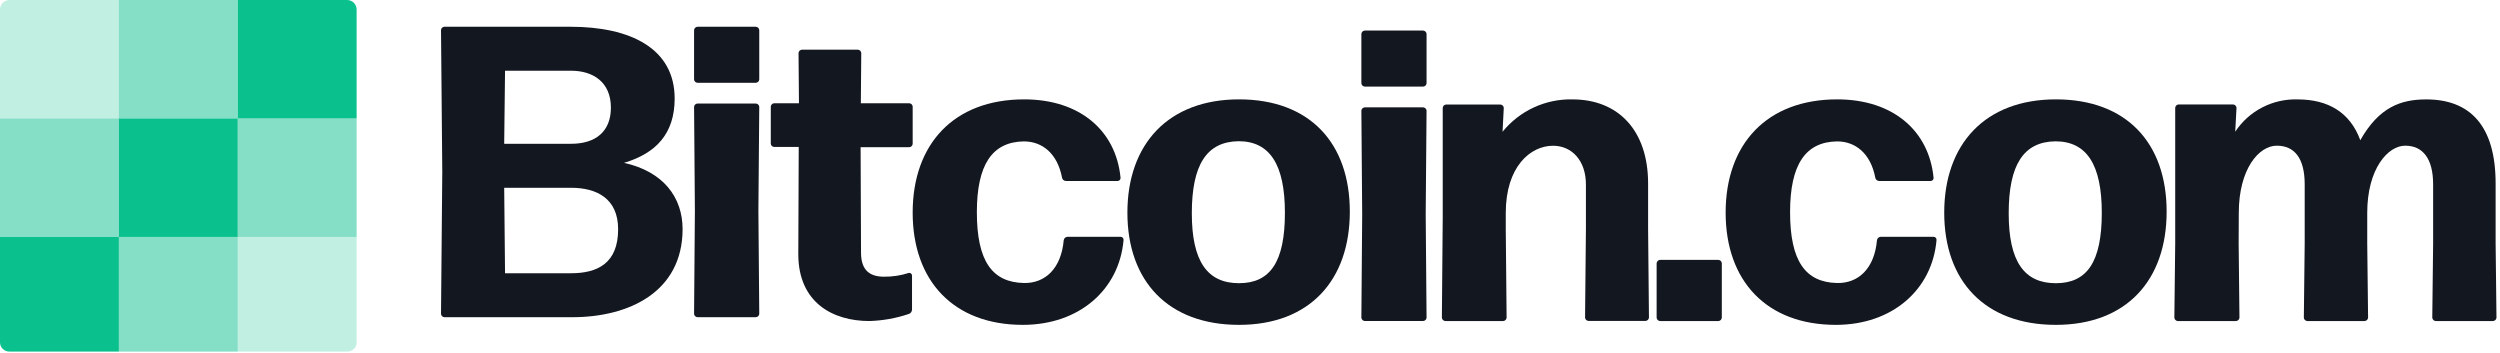
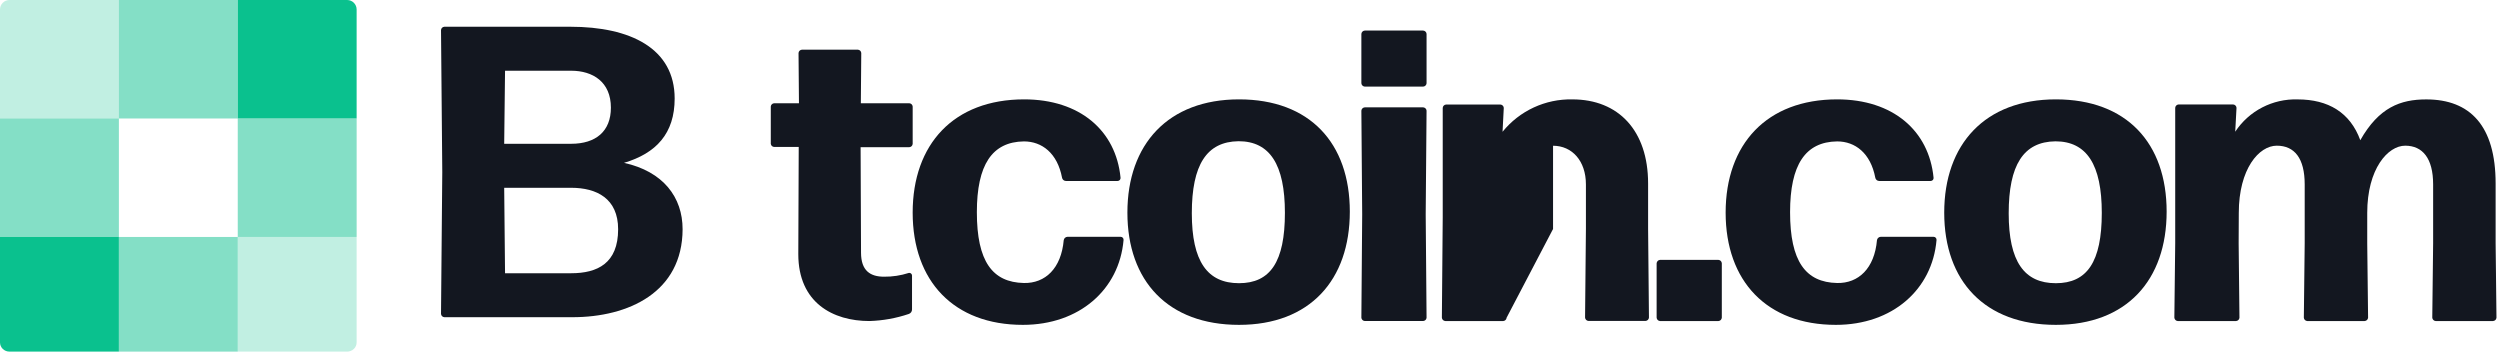
<svg xmlns="http://www.w3.org/2000/svg" width="702" height="99" viewBox="0 0 702 99" fill="none">
  <path fill-rule="evenodd" clip-rule="evenodd" d="M66.762 0H97.472C98.947 0 100.143 1.192 100.143 2.661V33.269H66.762V0Z" fill="#0AC18E" />
  <rect opacity="0.5" x="66.762" y="33.264" width="33.381" height="33.269" fill="#0AC18E" />
  <path opacity="0.25" fill-rule="evenodd" clip-rule="evenodd" d="M66.762 66.539H100.143V96.159C100.143 97.581 98.947 98.734 97.472 98.734H66.762V66.539Z" fill="#0AC18E" />
  <path opacity="0.25" fill-rule="evenodd" clip-rule="evenodd" d="M2.67 0H33.381V33.269H0V2.661C0 1.192 1.196 0 2.67 0Z" fill="#0AC18E" />
-   <rect x="33.379" y="33.264" width="33.381" height="33.269" fill="#0AC18E" />
  <path fill-rule="evenodd" clip-rule="evenodd" d="M0 66.539H33.381V98.734H2.67C1.196 98.734 0 97.581 0 96.159V66.539Z" fill="#0AC18E" />
  <rect opacity="0.5" x="33.379" y="66.539" width="33.381" height="32.195" fill="#0AC18E" />
  <rect opacity="0.5" x="33.379" width="33.381" height="33.269" fill="#0AC18E" />
  <rect opacity="0.5" y="33.264" width="33.381" height="33.269" fill="#0AC18E" />
  <path fill-rule="evenodd" clip-rule="evenodd" d="M160.724 89.071H124.773C124.269 89.039 123.868 88.642 123.836 88.142L124.192 48.291L123.836 8.452C123.862 7.947 124.265 7.542 124.773 7.51H160.183C176.991 7.51 189.445 13.567 189.445 27.671C189.445 37.458 184.273 43.044 175.223 45.726C186.265 48.173 191.675 55.395 191.675 64.37C191.622 82.085 176.463 89.071 160.724 89.071ZM141.578 40.375H160.378C167.318 40.375 171.54 36.869 171.54 30.235C171.54 23.013 166.487 19.86 160.378 19.86H141.816L141.578 40.375ZM160.378 76.725H141.816L141.578 52.73H160.378C167.569 52.73 173.572 55.752 173.572 64.374C173.572 73.925 167.78 76.725 160.378 76.725Z" fill="#131720" />
-   <path fill-rule="evenodd" clip-rule="evenodd" d="M194.895 22.307C194.921 22.811 195.334 23.216 195.855 23.249H212.24C212.761 23.216 213.174 22.811 213.2 22.307V8.452C213.174 7.947 212.761 7.542 212.24 7.51H195.855C195.334 7.542 194.921 7.947 194.895 8.452V22.307ZM194.895 88.141C194.928 88.64 195.339 89.038 195.855 89.07H212.24C212.756 89.038 213.167 88.64 213.2 88.141L212.957 59.122L213.2 29.999C213.167 29.499 212.756 29.102 212.24 29.07H195.855C195.339 29.102 194.928 29.499 194.895 29.999L195.125 59.122L194.895 88.141Z" fill="#131720" />
  <path fill-rule="evenodd" clip-rule="evenodd" d="M256.095 86.861C256.12 87.458 255.735 87.997 255.159 88.17C251.6 89.37 247.88 90.036 244.124 90.147C233.906 90.147 224.163 85.015 224.163 71.373L224.282 41.261H217.36C216.885 41.228 216.499 40.866 216.438 40.397V29.924C216.47 29.424 216.87 29.026 217.374 28.994H224.348L224.229 14.881C224.268 14.379 224.673 13.982 225.178 13.951H240.907C241.407 13.989 241.805 14.384 241.843 14.881L241.724 28.994H255.343C255.846 29.026 256.247 29.424 256.279 29.924V40.397C256.247 40.897 255.846 41.295 255.343 41.327H241.658L241.777 70.941C241.777 76.06 244.414 77.696 248.237 77.696C250.586 77.723 252.924 77.369 255.159 76.649C255.378 76.594 255.612 76.639 255.793 76.774C255.975 76.909 256.086 77.118 256.095 77.343V86.861Z" fill="#131720" />
  <path fill-rule="evenodd" clip-rule="evenodd" d="M287.226 91.22C267.814 91.22 256.277 78.942 256.277 59.706C256.277 40.469 267.814 27.902 287.583 27.902C303.23 27.902 313.352 36.674 314.647 49.884C314.677 50.118 314.605 50.355 314.448 50.533C314.292 50.711 314.066 50.814 313.828 50.816H299.292C298.755 50.803 298.304 50.411 298.221 49.884C296.9 42.99 292.578 39.707 287.517 39.707C278.571 39.825 274.302 46.273 274.302 59.587C274.302 73.388 278.65 79.284 287.517 79.468C293.517 79.586 297.997 75.371 298.697 67.427C298.779 66.904 299.222 66.513 299.754 66.494H314.674C314.913 66.492 315.142 66.594 315.299 66.773C315.457 66.952 315.528 67.191 315.493 67.427C314.29 81.28 303.111 91.22 287.226 91.22Z" fill="#131720" />
  <path fill-rule="evenodd" clip-rule="evenodd" d="M316.574 59.706C316.574 78.942 327.997 91.22 347.921 91.22C367.792 91.22 379.029 78.653 379.029 59.417C379.029 40.18 367.792 27.902 347.921 27.902C328.05 27.902 316.574 40.469 316.574 59.706ZM360.803 59.758C360.803 73.558 356.672 79.52 347.918 79.52C339.046 79.52 334.662 73.44 334.662 59.876C334.662 46.312 338.807 39.759 347.799 39.654C356.552 39.654 360.803 46.194 360.803 59.758Z" fill="#131720" />
  <path fill-rule="evenodd" clip-rule="evenodd" d="M382.273 23.379C382.3 23.884 382.713 24.289 383.234 24.321H399.619C400.14 24.289 400.553 23.884 400.579 23.379V9.524C400.553 9.02 400.14 8.615 399.619 8.582H383.234C382.713 8.615 382.3 9.02 382.273 9.524V23.379ZM382.273 89.213C382.306 89.713 382.718 90.11 383.234 90.142H399.619C400.135 90.11 400.546 89.713 400.579 89.213L400.336 60.194L400.579 31.071C400.546 30.572 400.135 30.174 399.619 30.142H383.234C382.718 30.174 382.306 30.572 382.273 31.071L382.503 60.194L382.273 89.213Z" fill="#131720" />
-   <path fill-rule="evenodd" clip-rule="evenodd" d="M405.835 90.147C405.326 90.115 404.918 89.713 404.879 89.206L405.118 60.983V30.294C405.15 29.788 405.554 29.385 406.061 29.353H421.318C421.825 29.385 422.228 29.788 422.261 30.294L421.915 37.002C426.695 31.101 433.942 27.743 441.541 27.908C454.435 27.908 462.787 36.644 462.787 51.518V64.27L463.026 89.179C462.988 89.687 462.58 90.089 462.07 90.12H446.03C445.525 90.082 445.125 89.682 445.087 89.179L445.326 64.27V51.783C445.326 45.155 441.422 40.926 436.097 40.926C429.71 40.926 422.818 46.825 422.818 59.803V64.297L423.057 89.206C423.019 89.709 422.619 90.109 422.115 90.147H405.835Z" fill="#131720" />
+   <path fill-rule="evenodd" clip-rule="evenodd" d="M405.835 90.147C405.326 90.115 404.918 89.713 404.879 89.206L405.118 60.983V30.294C405.15 29.788 405.554 29.385 406.061 29.353H421.318C421.825 29.385 422.228 29.788 422.261 30.294L421.915 37.002C426.695 31.101 433.942 27.743 441.541 27.908C454.435 27.908 462.787 36.644 462.787 51.518V64.27L463.026 89.179C462.988 89.687 462.58 90.089 462.07 90.12H446.03C445.525 90.082 445.125 89.682 445.087 89.179L445.326 64.27V51.783C445.326 45.155 441.422 40.926 436.097 40.926V64.297L423.057 89.206C423.019 89.709 422.619 90.109 422.115 90.147H405.835Z" fill="#131720" />
  <path fill-rule="evenodd" clip-rule="evenodd" d="M466.115 90.147C465.615 90.109 465.217 89.702 465.18 89.191V73.947C465.211 73.43 465.61 73.016 466.115 72.977H482.55C483.057 73.01 483.46 73.427 483.485 73.947V89.191C483.453 89.705 483.053 90.115 482.55 90.147H466.115Z" fill="#131720" />
  <path fill-rule="evenodd" clip-rule="evenodd" d="M515.516 91.22C496.098 91.22 484.559 78.942 484.559 59.706C484.559 40.469 496.098 27.902 515.872 27.902C531.523 27.902 541.648 36.674 542.943 49.884C542.978 50.119 542.907 50.358 542.75 50.537C542.592 50.717 542.363 50.818 542.124 50.816H527.65C527.113 50.803 526.662 50.411 526.579 49.884C525.257 42.99 520.935 39.707 515.872 39.707C506.924 39.825 502.654 46.273 502.654 59.587C502.654 73.388 507.003 79.284 515.872 79.468C521.874 79.586 526.355 75.371 527.055 67.427C527.137 66.904 527.581 66.513 528.113 66.494H542.943C543.184 66.492 543.413 66.594 543.573 66.772C543.733 66.951 543.807 67.19 543.776 67.427C542.586 81.28 531.417 91.22 515.516 91.22Z" fill="#131720" />
  <path fill-rule="evenodd" clip-rule="evenodd" d="M545.938 59.706C545.938 78.942 557.361 91.22 577.284 91.22C597.155 91.22 608.392 78.653 608.392 59.417C608.392 40.18 597.155 27.902 577.284 27.902C557.414 27.902 545.938 40.469 545.938 59.706ZM590.182 59.762C590.182 73.562 586.038 79.524 577.284 79.524C568.412 79.524 564.042 73.471 564.042 59.906C564.042 46.342 568.173 39.79 577.165 39.685C585.958 39.685 590.182 46.25 590.182 59.762Z" fill="#131720" />
  <path fill-rule="evenodd" clip-rule="evenodd" d="M628.612 68.293L628.838 89.205C628.806 89.711 628.4 90.114 627.892 90.147H611.505C610.999 90.109 610.597 89.709 610.559 89.205L610.799 68.293V30.273C610.831 29.767 611.236 29.364 611.745 29.331H627.065C627.574 29.364 627.979 29.767 628.012 30.273L627.652 36.983C631.513 31.126 638.16 27.69 645.198 27.913C653.744 27.913 659.931 31.573 662.771 39.37C667.998 30.154 674.051 27.913 681.291 27.913C693.637 27.913 700.77 35.352 700.77 51.531V68.293L701.01 89.205C700.971 89.713 700.562 90.115 700.05 90.147H683.931C683.424 90.109 683.022 89.709 682.984 89.205L683.224 68.293V51.769C683.224 44.449 680.251 40.908 675.384 40.908C670.517 40.908 664.718 47.393 664.718 59.792V68.293L664.958 89.205C664.919 89.713 664.509 90.115 663.998 90.147H647.865C647.358 90.109 646.956 89.709 646.918 89.205L647.158 68.293V51.769C647.158 44.449 644.305 40.908 639.318 40.908C634.331 40.908 628.652 47.393 628.652 59.792L628.612 68.293Z" fill="#131720" />
</svg>